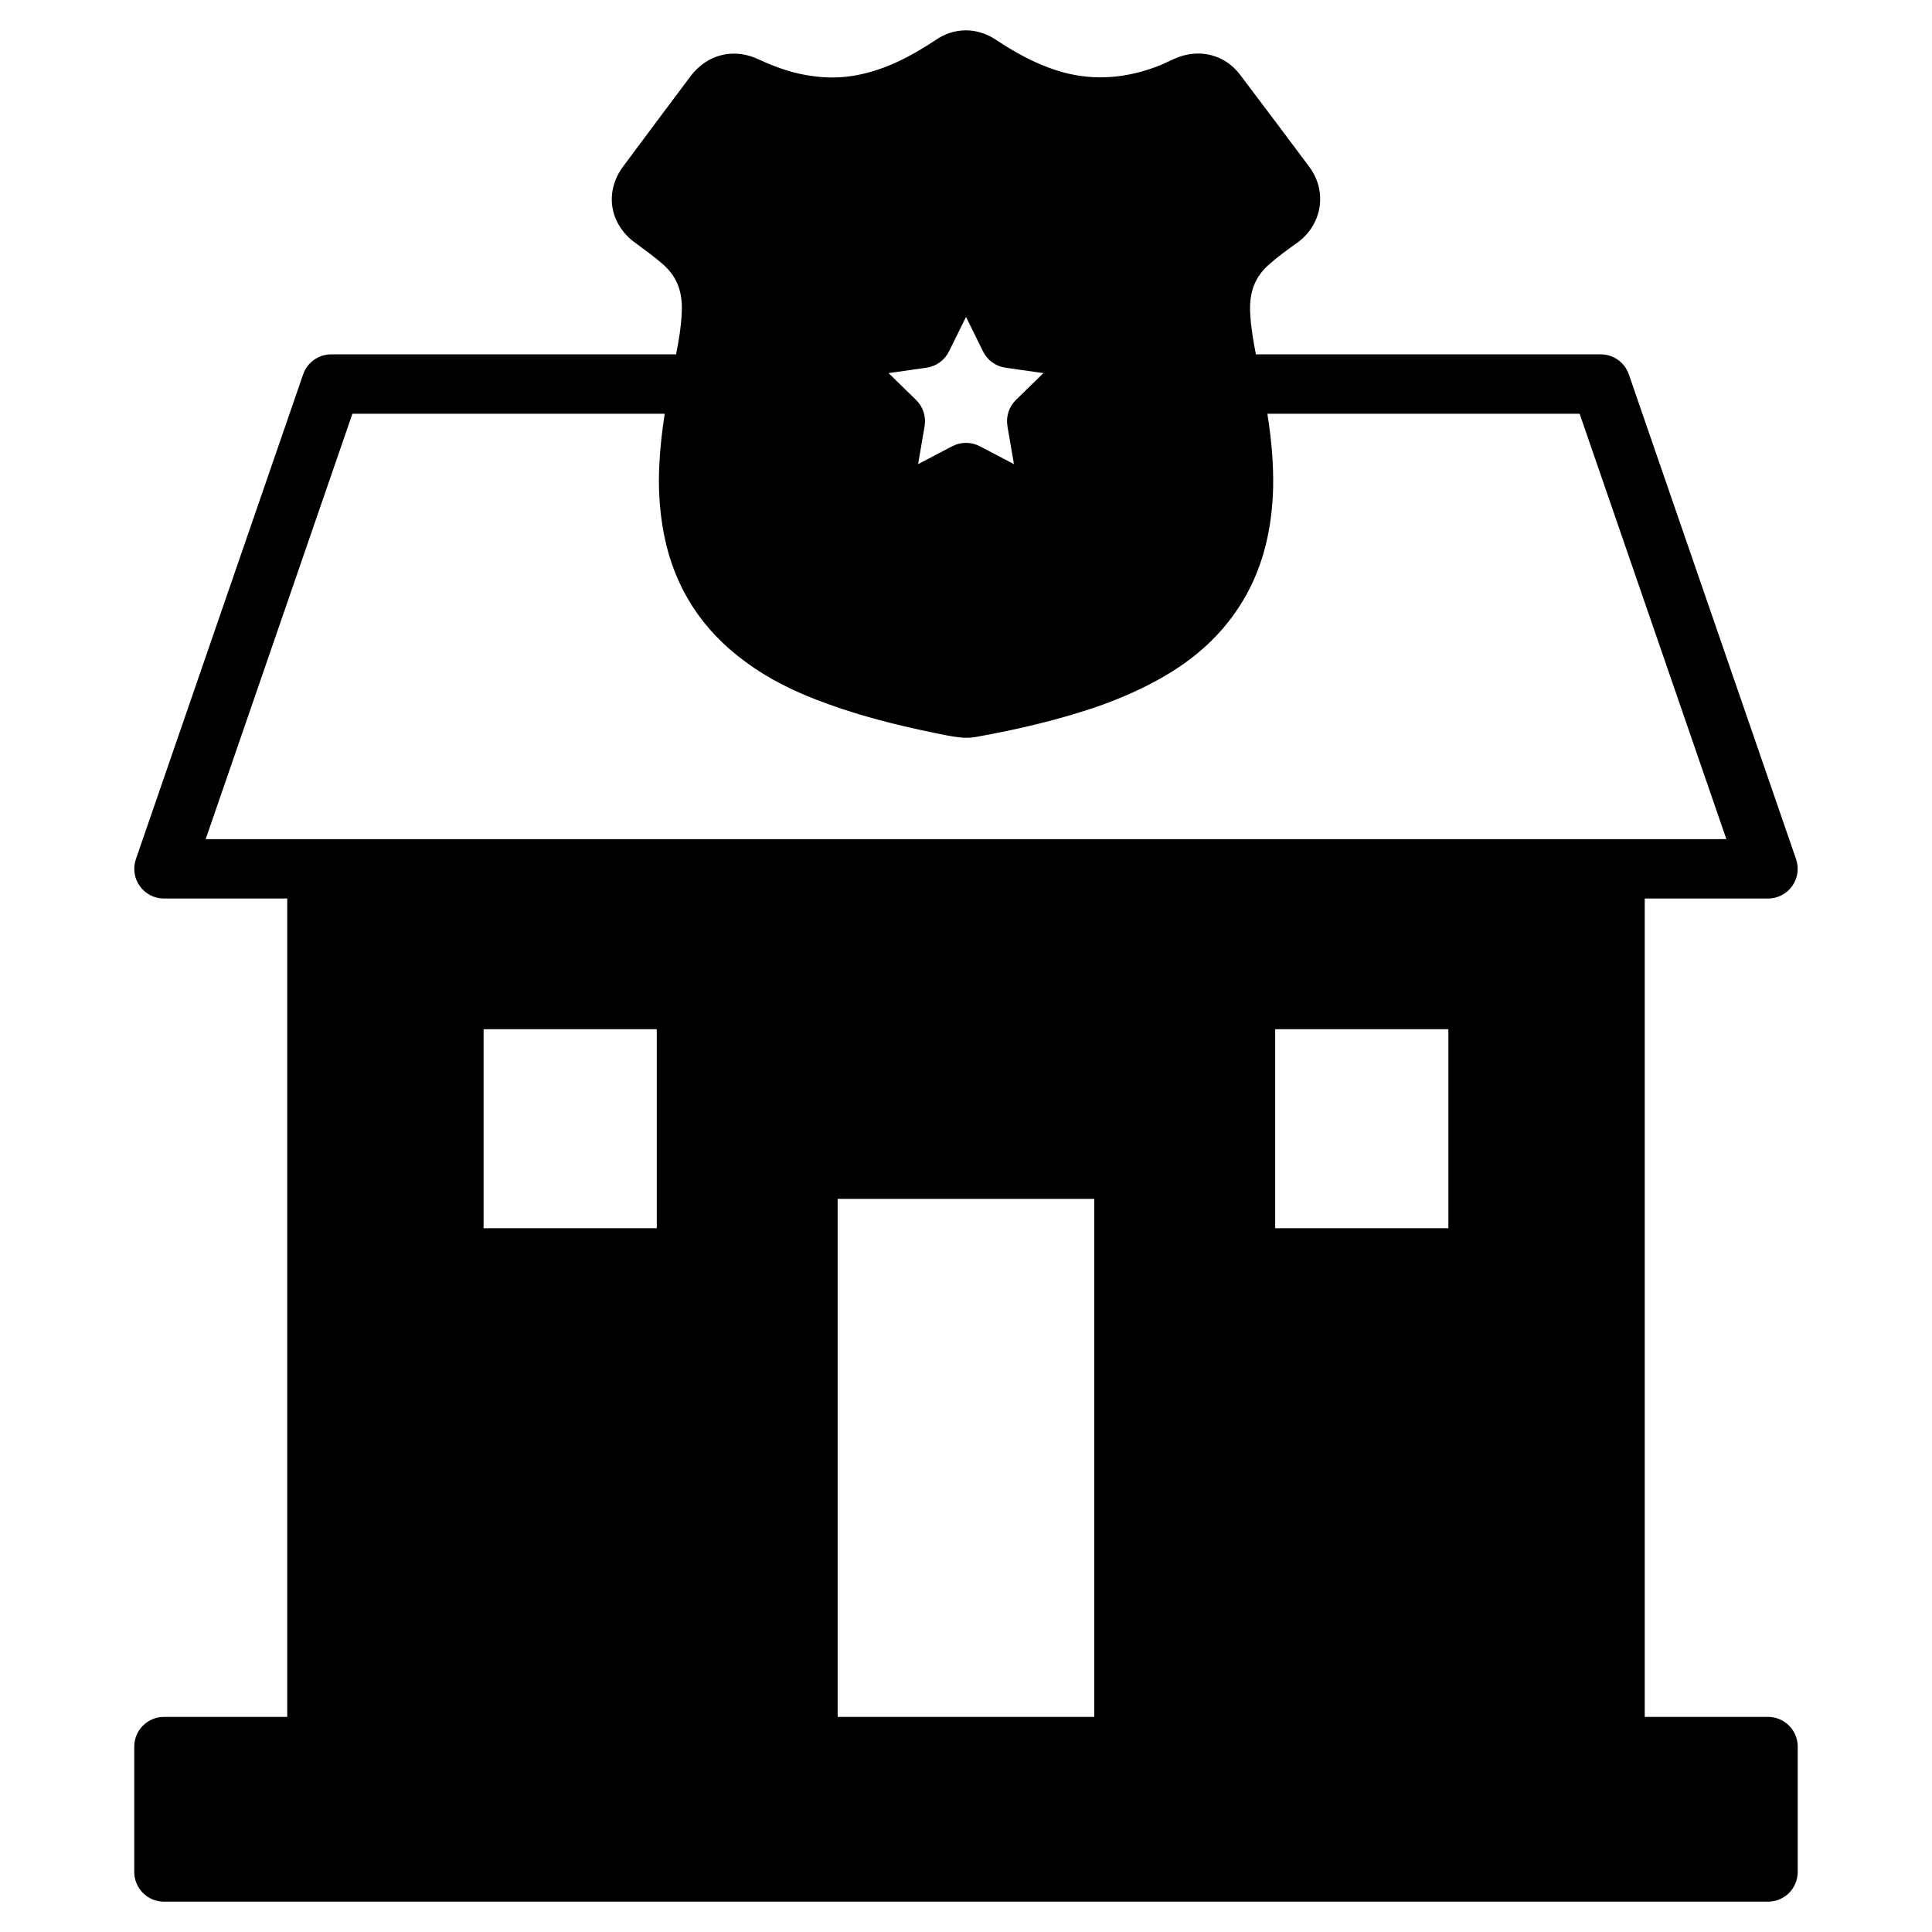
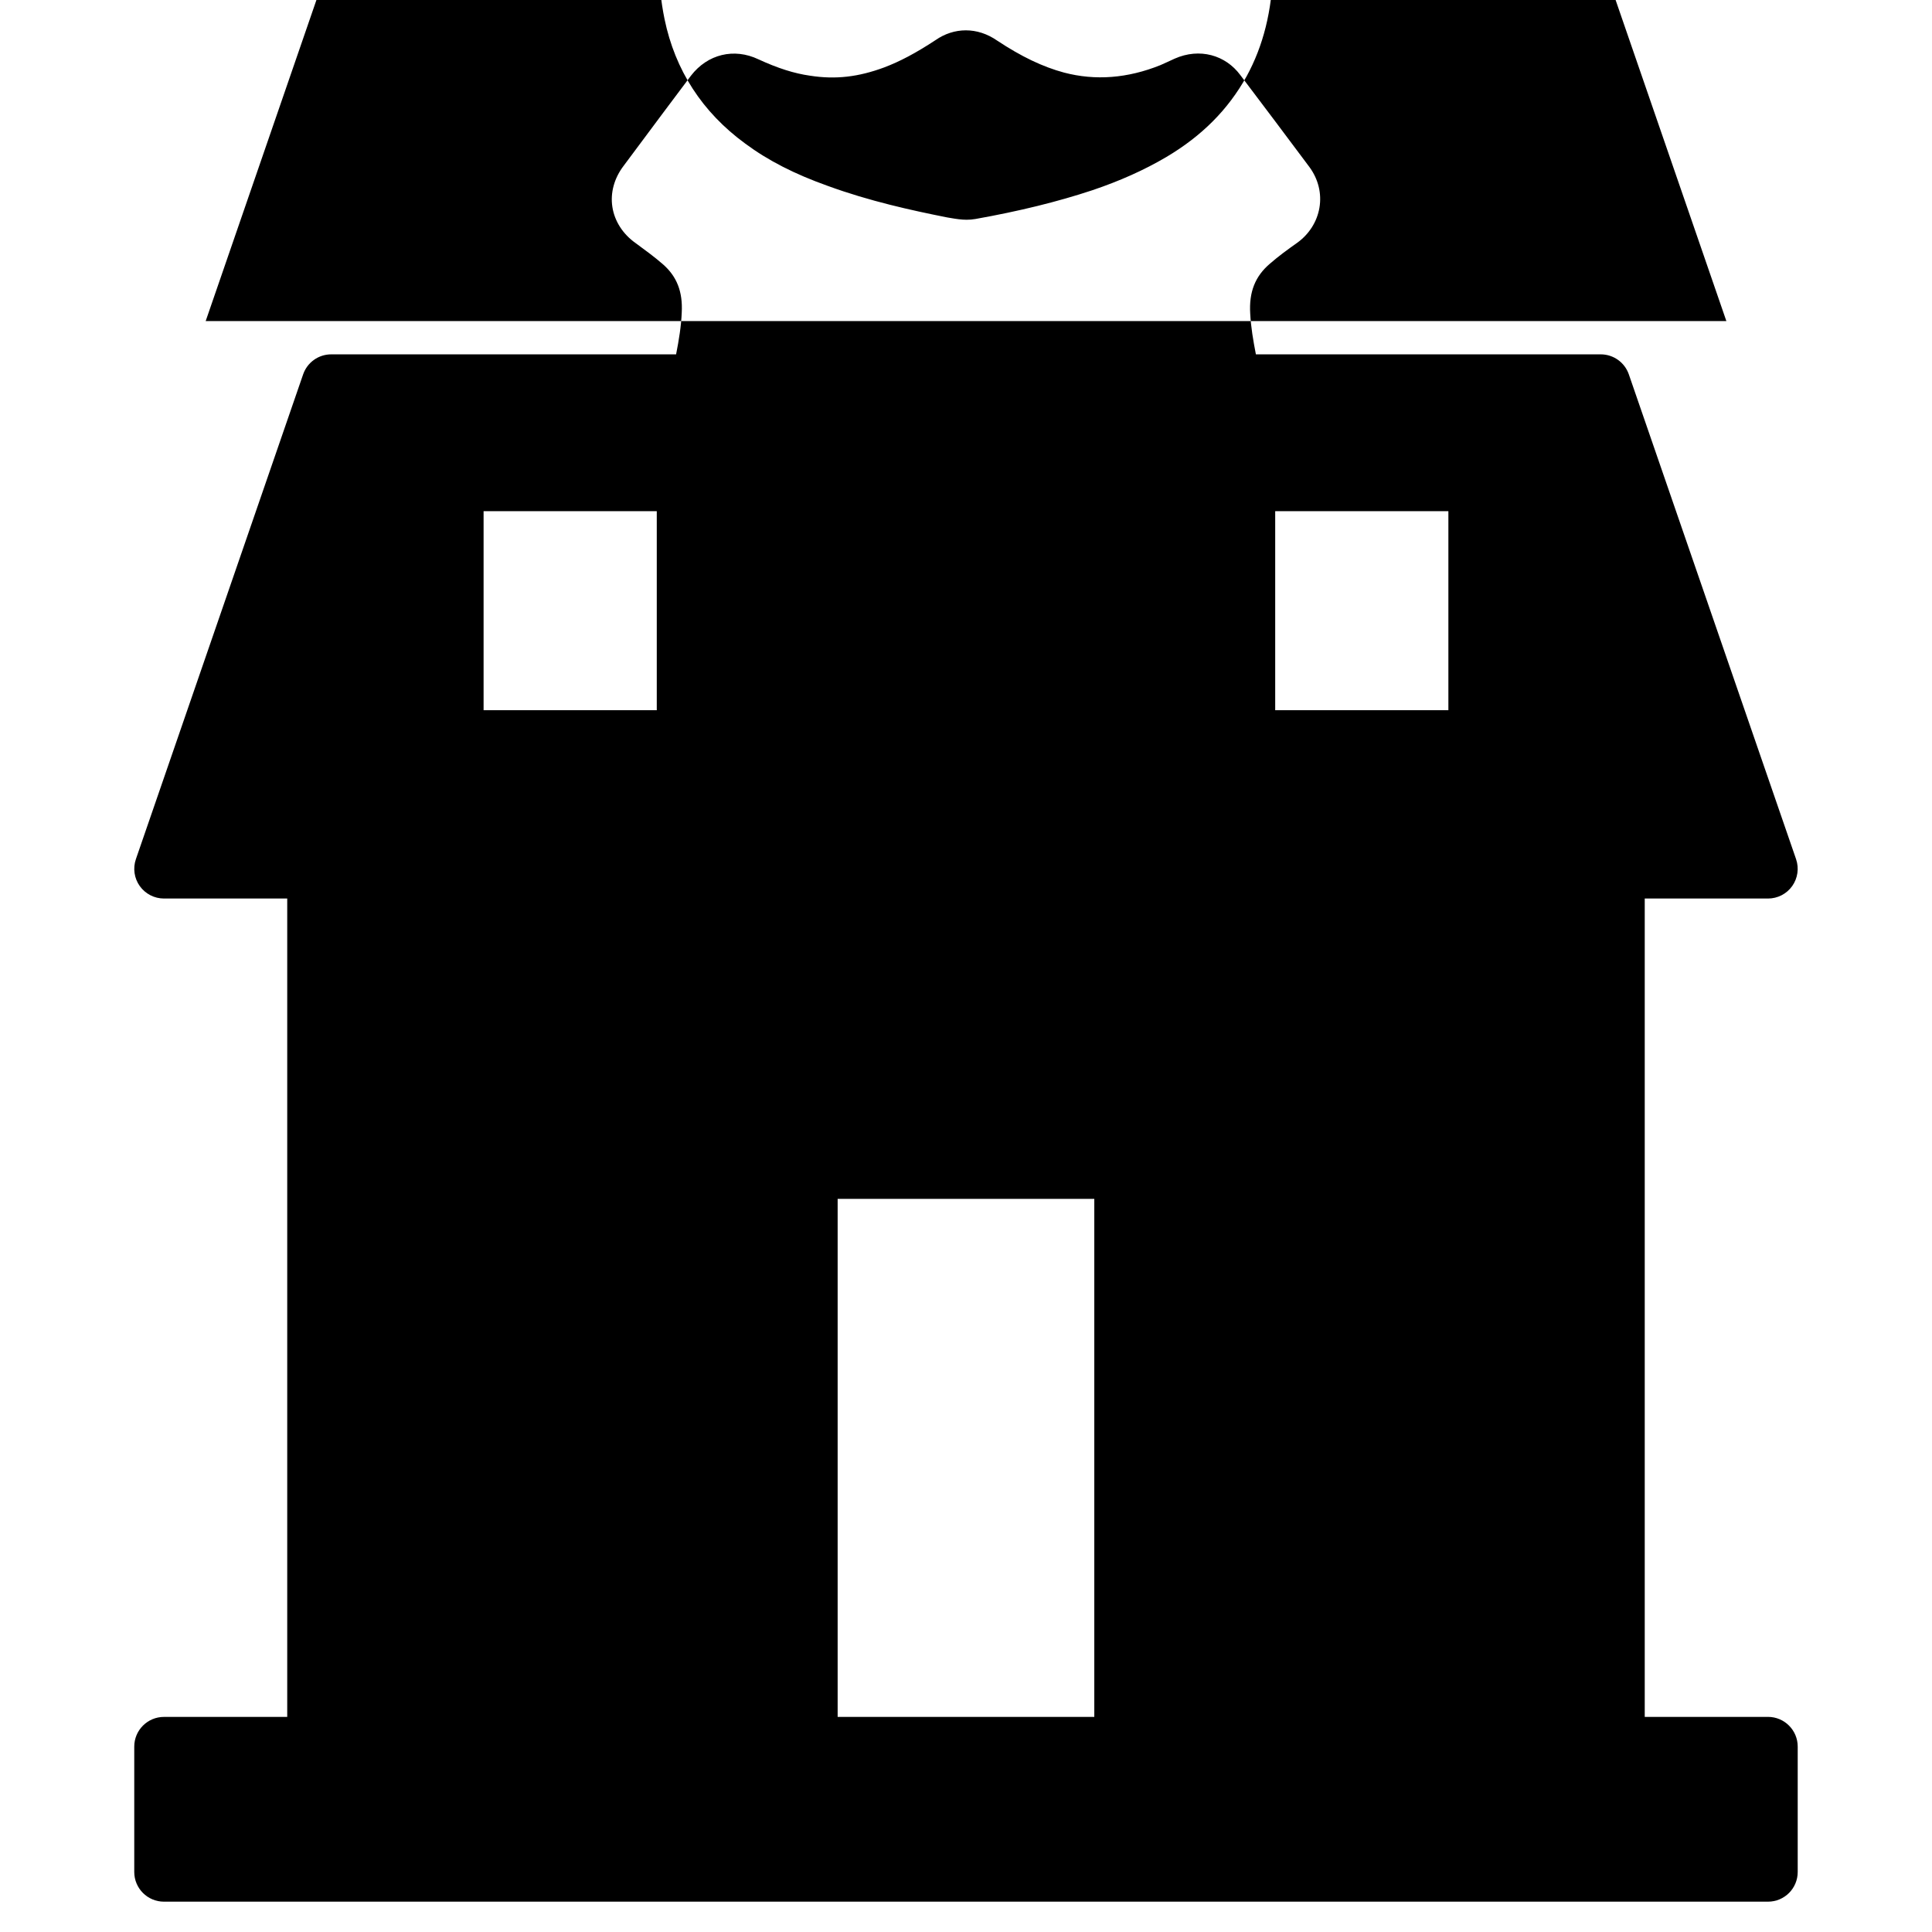
<svg xmlns="http://www.w3.org/2000/svg" fill="#000000" width="800px" height="800px" version="1.1" viewBox="144 144 512 512">
-   <path d="m612.54 599h-32.668v-216.88h32.668c2.543 0 4.938-1.227 6.406-3.297 1.473-2.07 1.859-4.731 1.031-7.141l-44.32-128.47c-1.094-3.172-4.086-5.305-7.438-5.305h-91.395c-0.707-3.644-1.324-7.234-1.504-10.793-0.348-5.731 1.301-9.918 5.266-13.273 2.234-1.953 4.707-3.754 7.289-5.574 3.109-2.281 5.156-5.551 5.785-9.188 0.645-3.777-0.285-7.613-2.66-10.832-6.07-8.125-12.219-16.328-18.316-24.371-3.906-5.273-10.754-7.273-17.398-4.328-1.172 0.559-2.426 1.109-3.769 1.715-8.707 3.504-17.246 4.152-25.543 1.969-5.652-1.52-11.32-4.242-17.695-8.461-5.281-3.684-11.461-3.559-16.375-0.125-5.219 3.426-9.422 5.652-13.617 7.234-6.715 2.488-12.777 3.25-19.617 2.18-4.195-0.59-8.574-1.984-13.699-4.352-6.422-3.047-13.445-1.379-17.855 4.344-4.93 6.551-9.809 13.098-14.719 19.695l-3.125 4.195c-2.504 3.281-3.566 7.164-2.984 10.902 0.582 3.793 2.816 7.227 6.164 9.582 2.496 1.836 5.008 3.668 7.266 5.637 3.66 3.219 5.242 7.242 4.953 12.75-0.141 3.535-0.73 7.211-1.496 11.09l-91.402 0.004c-3.363 0-6.344 2.133-7.438 5.305l-44.32 128.47c-0.828 2.41-0.449 5.07 1.031 7.141 1.48 2.062 3.863 3.297 6.406 3.297h32.668v216.88h-32.668c-4.344 0-7.871 3.519-7.871 7.871v33.219c0 4.352 3.527 7.871 7.871 7.871h425.09c4.352 0 7.871-3.519 7.871-7.871v-33.219c0-4.352-3.519-7.879-7.871-7.879zm-178.54 0h-68.016v-137.29h68.016zm47.941-129.5v-52.742h45.895v52.742zm-163.89-52.742v52.742h-45.895v-52.742zm92.93-159.81 1.723 10.051-9.047-4.738c-1.141-0.598-2.402-0.898-3.652-0.898s-2.512 0.301-3.652 0.898l-9.047 4.738 1.723-10.051c0.434-2.551-0.41-5.156-2.266-6.965l-7.281-7.102 10.059-1.441c2.574-0.363 4.793-1.977 5.945-4.305l4.516-9.148 4.512 9.148c1.148 2.332 3.379 3.945 5.945 4.305l10.059 1.441-7.281 7.102c-1.852 1.801-2.695 4.406-2.254 6.965zm-173.59-3.301h82.773c-0.969 6.164-1.504 11.934-1.551 17.633 0 5.18 0.504 10.25 1.496 15.059 2.801 13.57 10.004 24.68 21.371 32.992 6.086 4.512 13.066 8.078 21.898 11.227 10.996 4.016 22.16 6.473 31.637 8.352l0.984 0.164c1.379 0.242 2.809 0.449 4.156 0.449 0.762 0 1.512-0.055 2.332-0.195 11.617-2.07 21.734-4.559 30.961-7.613 7.352-2.481 13.762-5.352 19.609-8.793 9.445-5.598 16.414-12.586 21.316-21.426 4.426-8.102 6.723-17.328 7.023-28.27 0.109-6.133-0.402-12.5-1.527-19.578h82.75l38.887 112.73-29.5 0.004h-373.5z" />
+   <path d="m612.54 599h-32.668v-216.88h32.668c2.543 0 4.938-1.227 6.406-3.297 1.473-2.07 1.859-4.731 1.031-7.141l-44.32-128.47c-1.094-3.172-4.086-5.305-7.438-5.305h-91.395c-0.707-3.644-1.324-7.234-1.504-10.793-0.348-5.731 1.301-9.918 5.266-13.273 2.234-1.953 4.707-3.754 7.289-5.574 3.109-2.281 5.156-5.551 5.785-9.188 0.645-3.777-0.285-7.613-2.66-10.832-6.07-8.125-12.219-16.328-18.316-24.371-3.906-5.273-10.754-7.273-17.398-4.328-1.172 0.559-2.426 1.109-3.769 1.715-8.707 3.504-17.246 4.152-25.543 1.969-5.652-1.52-11.32-4.242-17.695-8.461-5.281-3.684-11.461-3.559-16.375-0.125-5.219 3.426-9.422 5.652-13.617 7.234-6.715 2.488-12.777 3.25-19.617 2.18-4.195-0.59-8.574-1.984-13.699-4.352-6.422-3.047-13.445-1.379-17.855 4.344-4.93 6.551-9.809 13.098-14.719 19.695l-3.125 4.195c-2.504 3.281-3.566 7.164-2.984 10.902 0.582 3.793 2.816 7.227 6.164 9.582 2.496 1.836 5.008 3.668 7.266 5.637 3.66 3.219 5.242 7.242 4.953 12.75-0.141 3.535-0.73 7.211-1.496 11.09l-91.402 0.004c-3.363 0-6.344 2.133-7.438 5.305l-44.32 128.47c-0.828 2.41-0.449 5.07 1.031 7.141 1.48 2.062 3.863 3.297 6.406 3.297h32.668v216.88h-32.668c-4.344 0-7.871 3.519-7.871 7.871v33.219c0 4.352 3.527 7.871 7.871 7.871h425.09c4.352 0 7.871-3.519 7.871-7.871v-33.219c0-4.352-3.519-7.879-7.871-7.879zm-178.54 0h-68.016v-137.29h68.016m47.941-129.5v-52.742h45.895v52.742zm-163.89-52.742v52.742h-45.895v-52.742zm92.93-159.81 1.723 10.051-9.047-4.738c-1.141-0.598-2.402-0.898-3.652-0.898s-2.512 0.301-3.652 0.898l-9.047 4.738 1.723-10.051c0.434-2.551-0.41-5.156-2.266-6.965l-7.281-7.102 10.059-1.441c2.574-0.363 4.793-1.977 5.945-4.305l4.516-9.148 4.512 9.148c1.148 2.332 3.379 3.945 5.945 4.305l10.059 1.441-7.281 7.102c-1.852 1.801-2.695 4.406-2.254 6.965zm-173.59-3.301h82.773c-0.969 6.164-1.504 11.934-1.551 17.633 0 5.18 0.504 10.25 1.496 15.059 2.801 13.57 10.004 24.68 21.371 32.992 6.086 4.512 13.066 8.078 21.898 11.227 10.996 4.016 22.16 6.473 31.637 8.352l0.984 0.164c1.379 0.242 2.809 0.449 4.156 0.449 0.762 0 1.512-0.055 2.332-0.195 11.617-2.07 21.734-4.559 30.961-7.613 7.352-2.481 13.762-5.352 19.609-8.793 9.445-5.598 16.414-12.586 21.316-21.426 4.426-8.102 6.723-17.328 7.023-28.27 0.109-6.133-0.402-12.5-1.527-19.578h82.75l38.887 112.73-29.5 0.004h-373.5z" />
</svg>